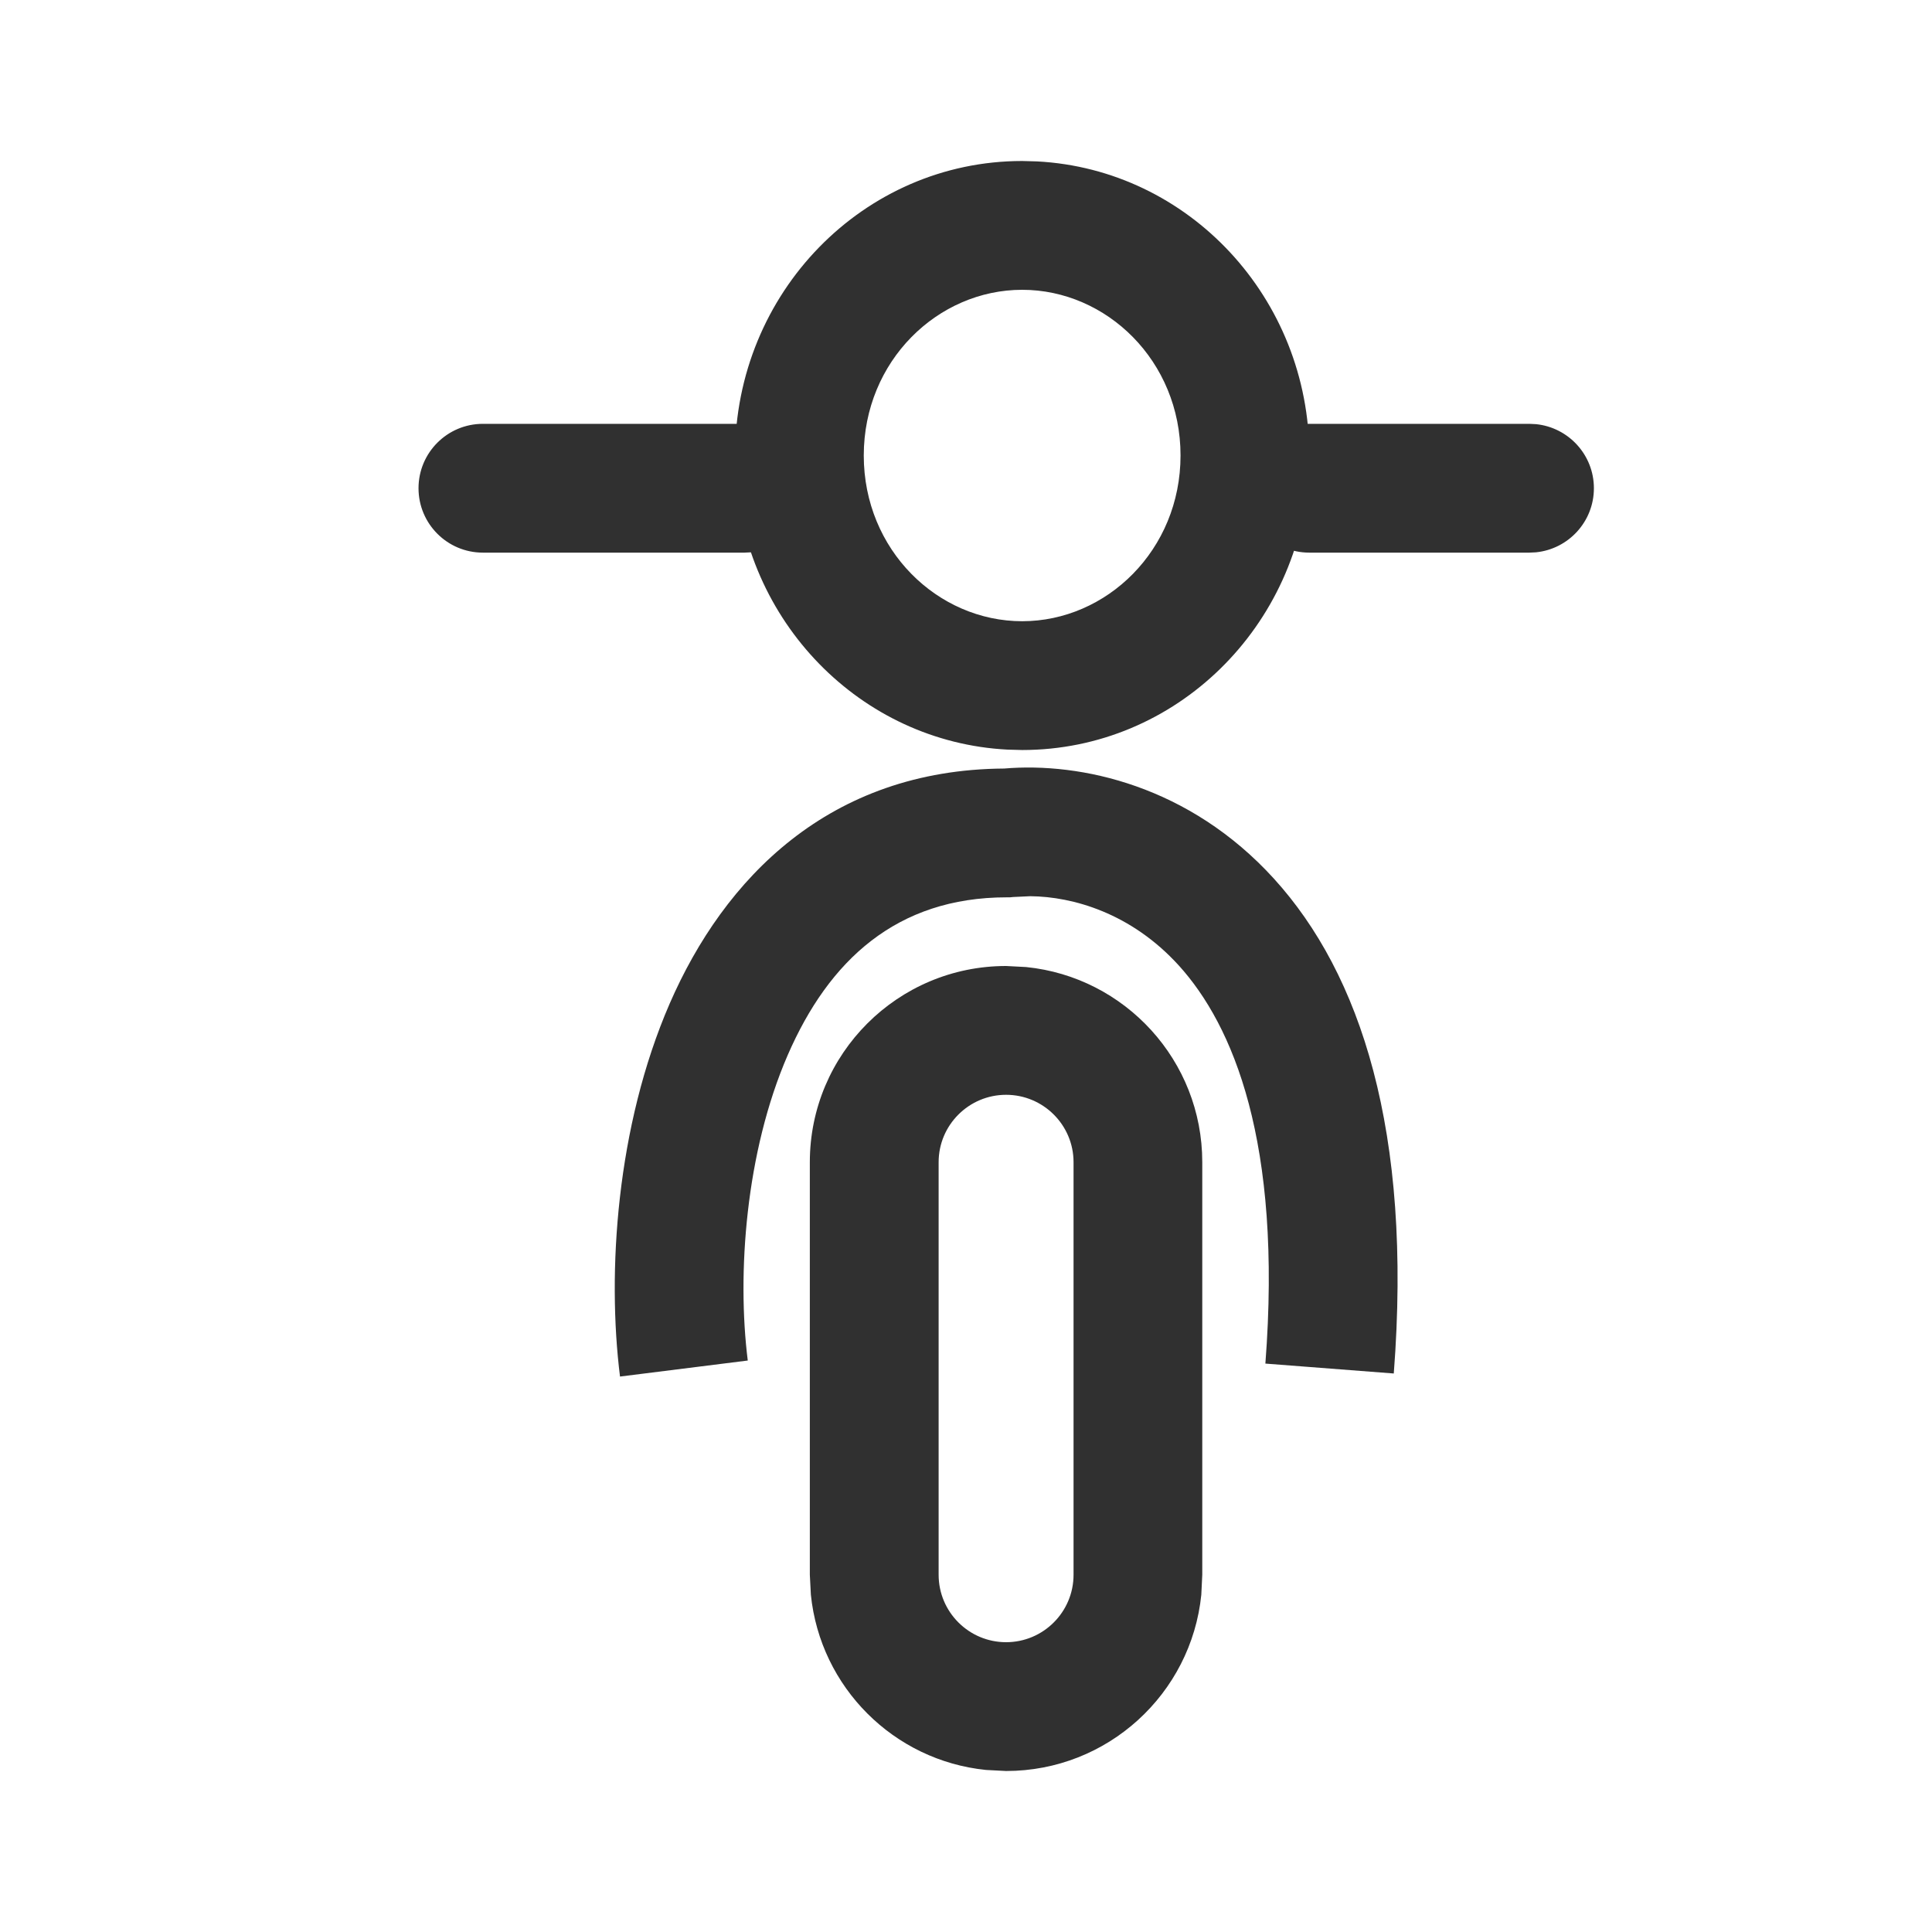
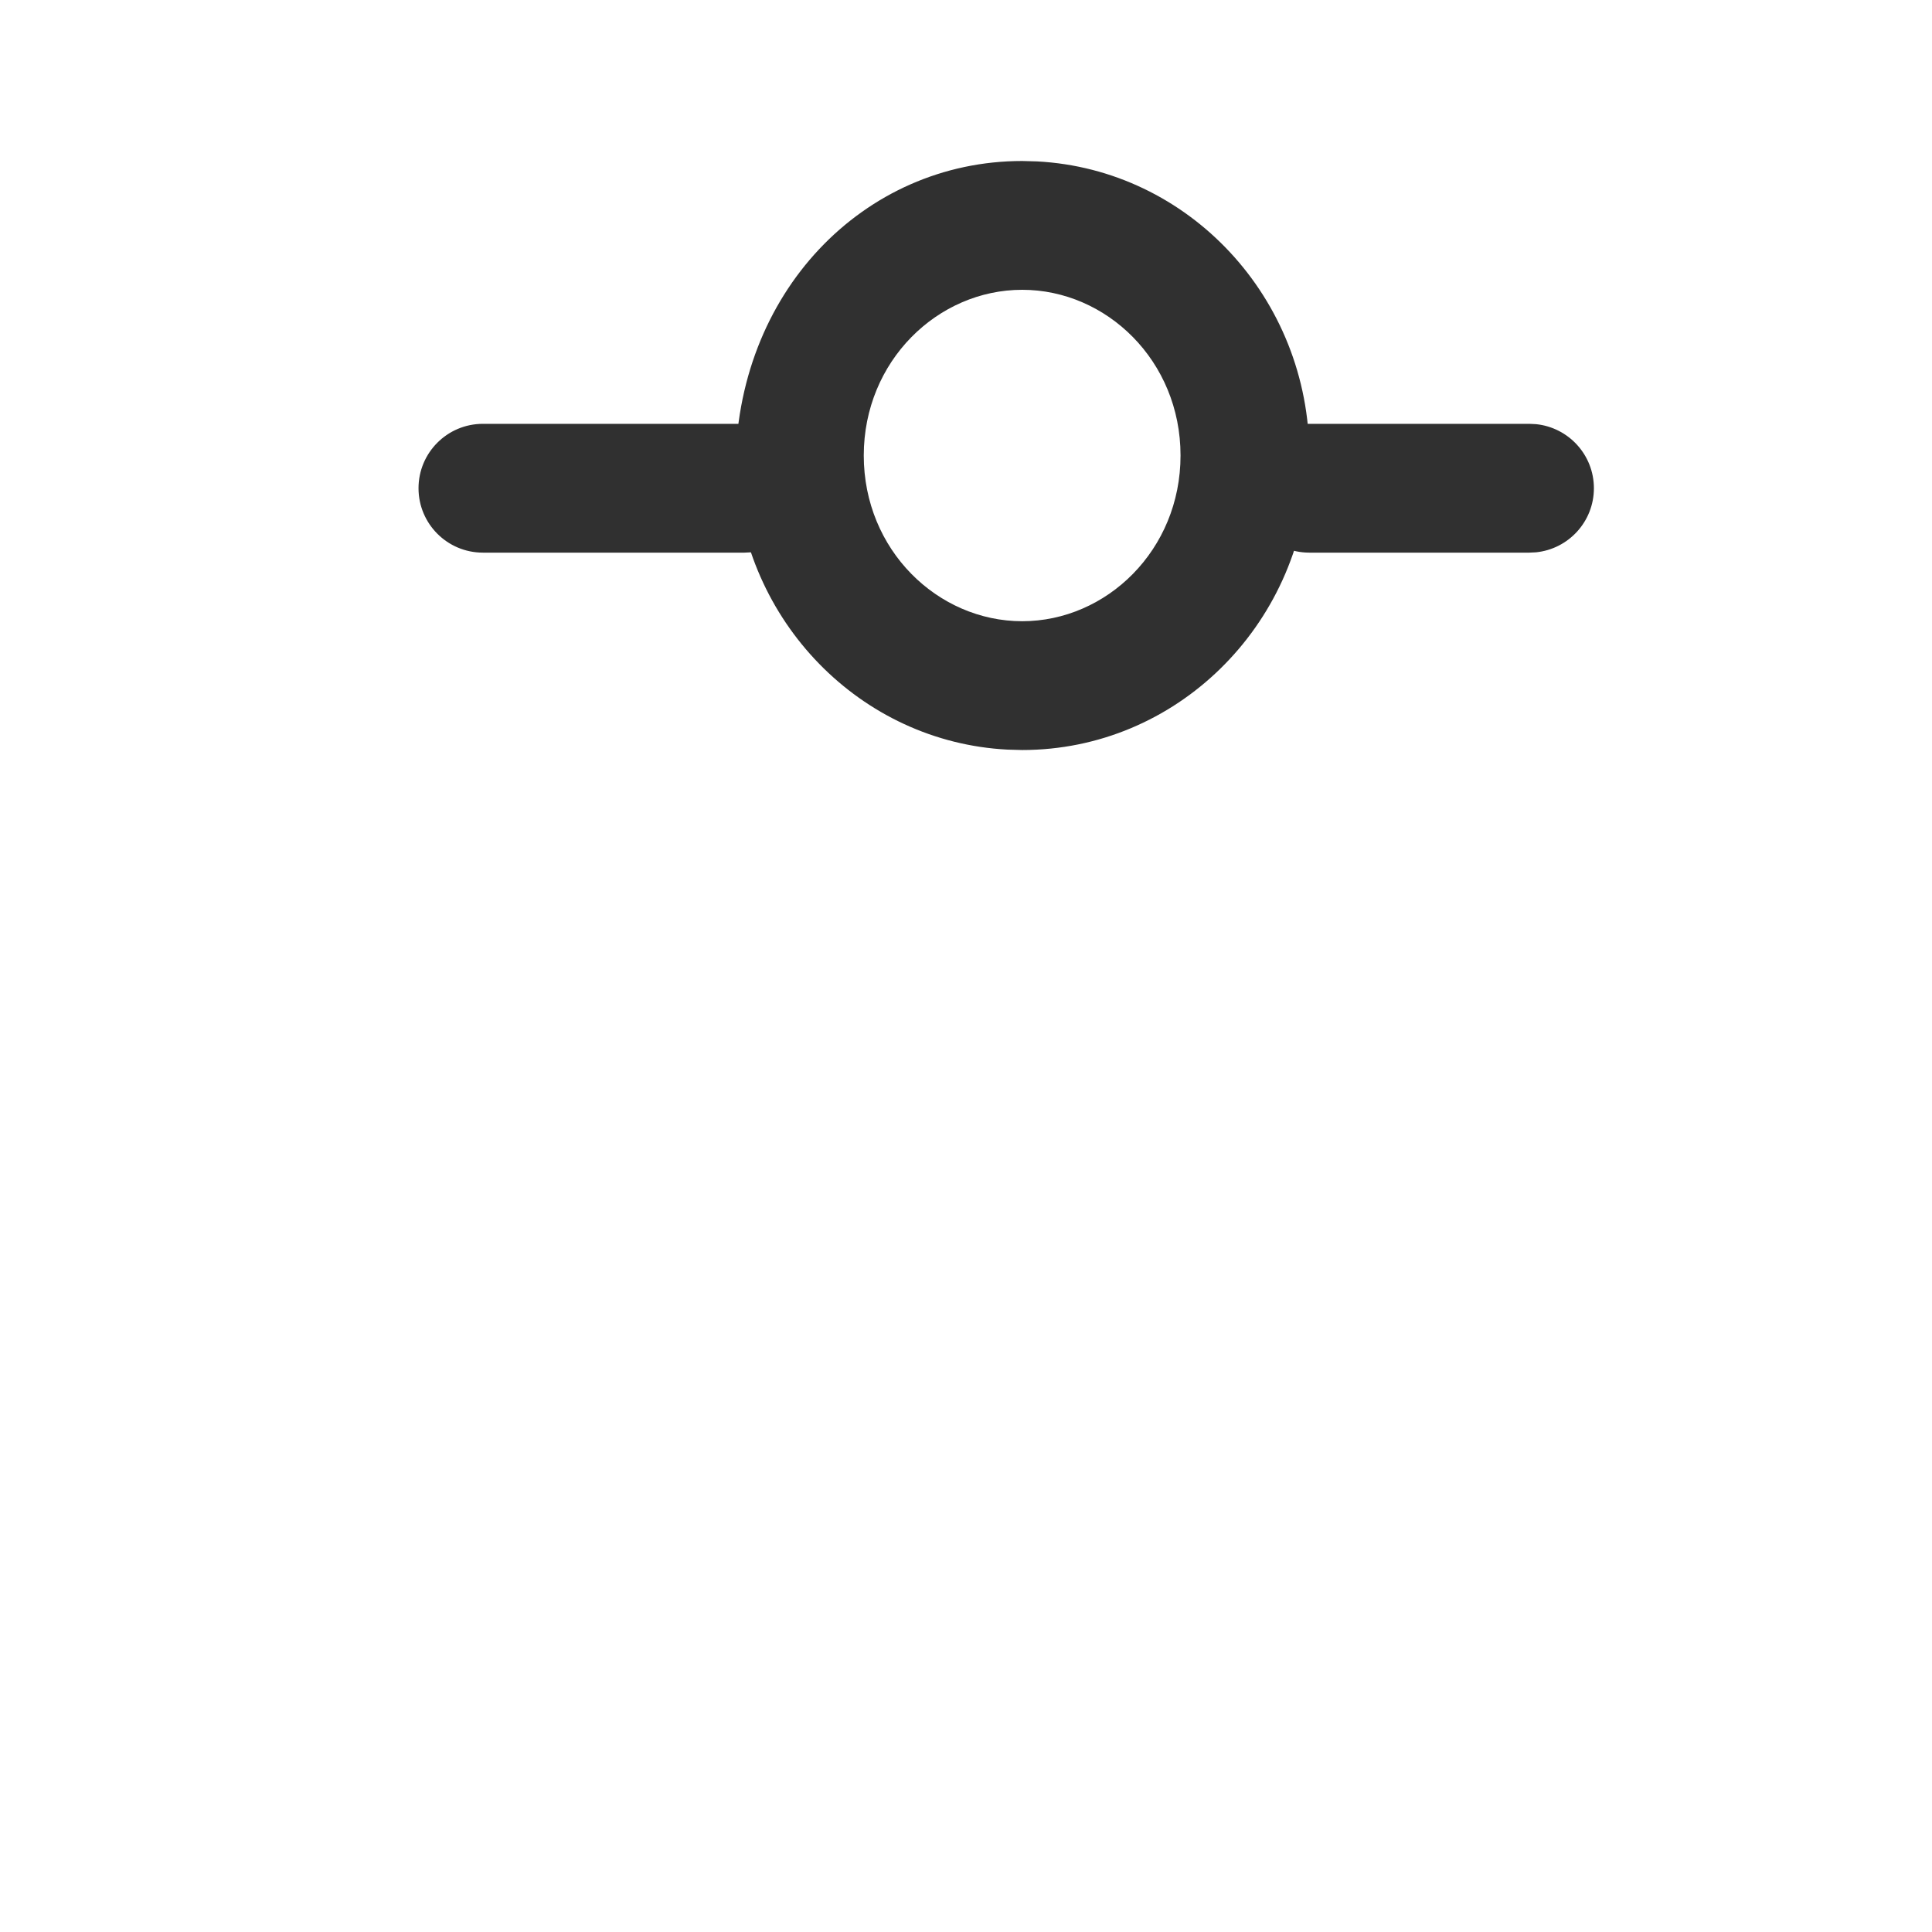
<svg xmlns="http://www.w3.org/2000/svg" width="24" height="24" viewBox="0 0 24 24" fill="none">
  <path d="M9.249 5.265L9.331 5.269C9.734 5.31 10.049 5.651 10.049 6.065C10.049 6.479 9.734 6.82 9.331 6.861L9.249 6.865L5.999 6.865C5.557 6.865 5.199 6.507 5.199 6.065C5.199 5.623 5.557 5.265 5.999 5.265L9.249 5.265Z" fill="#303030" />
  <path d="M18.999 5.265L19.081 5.269C19.485 5.31 19.8 5.651 19.8 6.065C19.8 6.479 19.485 6.82 19.081 6.861L18.999 6.865H16.265C15.823 6.865 15.465 6.507 15.465 6.065C15.465 5.623 15.823 5.265 16.265 5.265H18.999Z" fill="#303030" />
-   <path d="M14.665 5.658C14.665 4.483 13.746 3.6 12.698 3.6C11.65 3.6 10.731 4.483 10.73 5.658C10.73 6.834 11.65 7.717 12.698 7.717V9.317L12.515 9.312C10.691 9.218 9.228 7.718 9.136 5.847L9.131 5.658C9.131 3.638 10.728 2 12.698 2L12.882 2.005C14.766 2.103 16.265 3.701 16.265 5.658L16.261 5.847C16.165 7.78 14.607 9.317 12.698 9.317V7.717C13.746 7.717 14.665 6.833 14.665 5.658Z" fill="#303030" />
-   <path d="M13.336 19.562V14.437C13.336 13.975 12.96 13.6 12.498 13.6C12.036 13.6 11.66 13.975 11.66 14.437V19.562C11.66 20.025 12.036 20.4 12.498 20.4V22L12.249 21.987C11.102 21.871 10.19 20.959 10.073 19.811L10.06 19.562V14.437C10.06 13.091 11.152 12 12.498 12L12.747 12.013C13.976 12.137 14.935 13.175 14.935 14.437V19.562L14.923 19.811C14.798 21.041 13.76 22 12.498 22V20.4C12.96 20.4 13.336 20.025 13.336 19.562Z" fill="#303030" />
-   <path d="M12.474 9.547C13.425 9.466 14.775 9.759 15.827 10.917C16.899 12.098 17.547 14.049 17.314 17.062L15.719 16.939C15.931 14.185 15.316 12.735 14.643 11.993C14.051 11.342 13.327 11.138 12.799 11.133L12.585 11.143L12.546 11.147H12.506C11.137 11.147 10.296 11.932 9.786 13.105C9.261 14.313 9.154 15.826 9.289 16.901L7.702 17.1C7.54 15.809 7.656 13.994 8.319 12.467C8.995 10.913 10.298 9.561 12.474 9.547Z" fill="#303030" />
+   <path d="M14.665 5.658C14.665 4.483 13.746 3.6 12.698 3.6C11.65 3.6 10.731 4.483 10.73 5.658C10.73 6.834 11.65 7.717 12.698 7.717V9.317L12.515 9.312C10.691 9.218 9.228 7.718 9.136 5.847C9.131 3.638 10.728 2 12.698 2L12.882 2.005C14.766 2.103 16.265 3.701 16.265 5.658L16.261 5.847C16.165 7.78 14.607 9.317 12.698 9.317V7.717C13.746 7.717 14.665 6.833 14.665 5.658Z" fill="#303030" />
</svg>